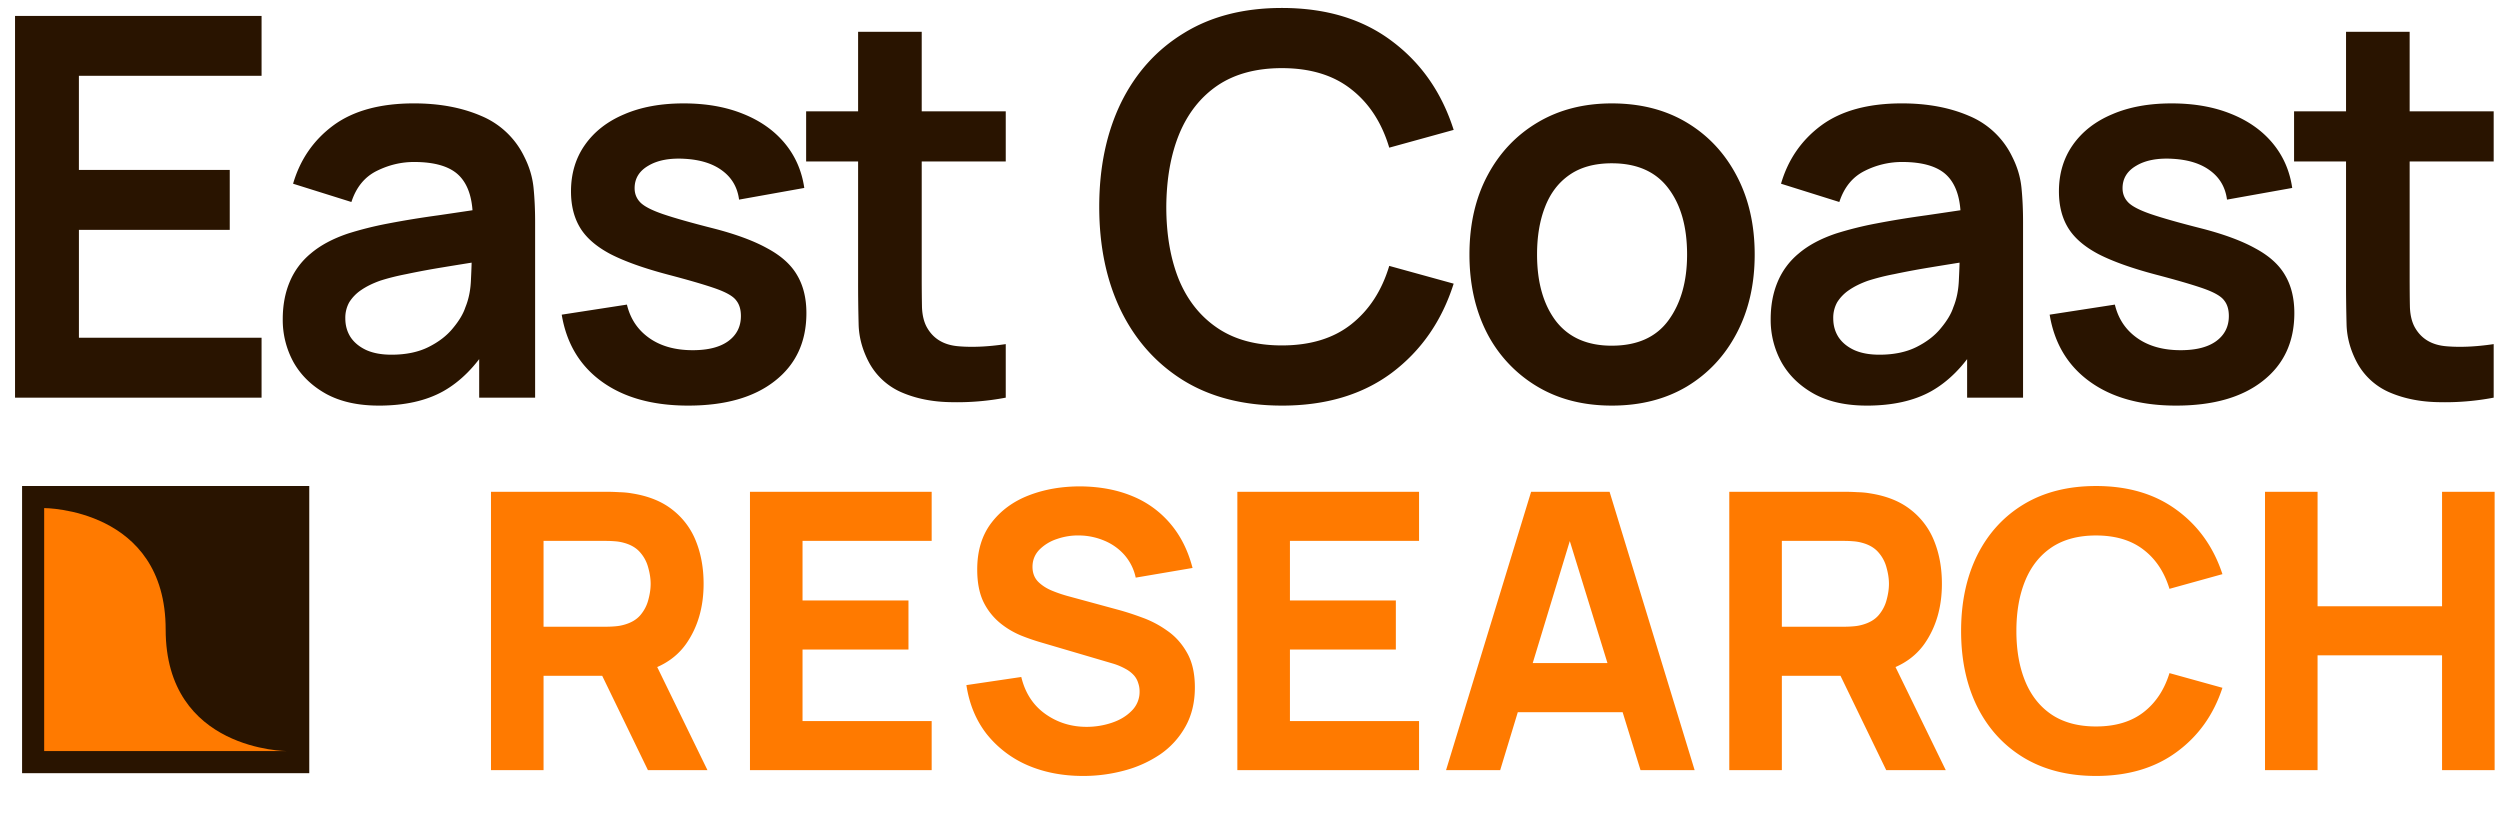
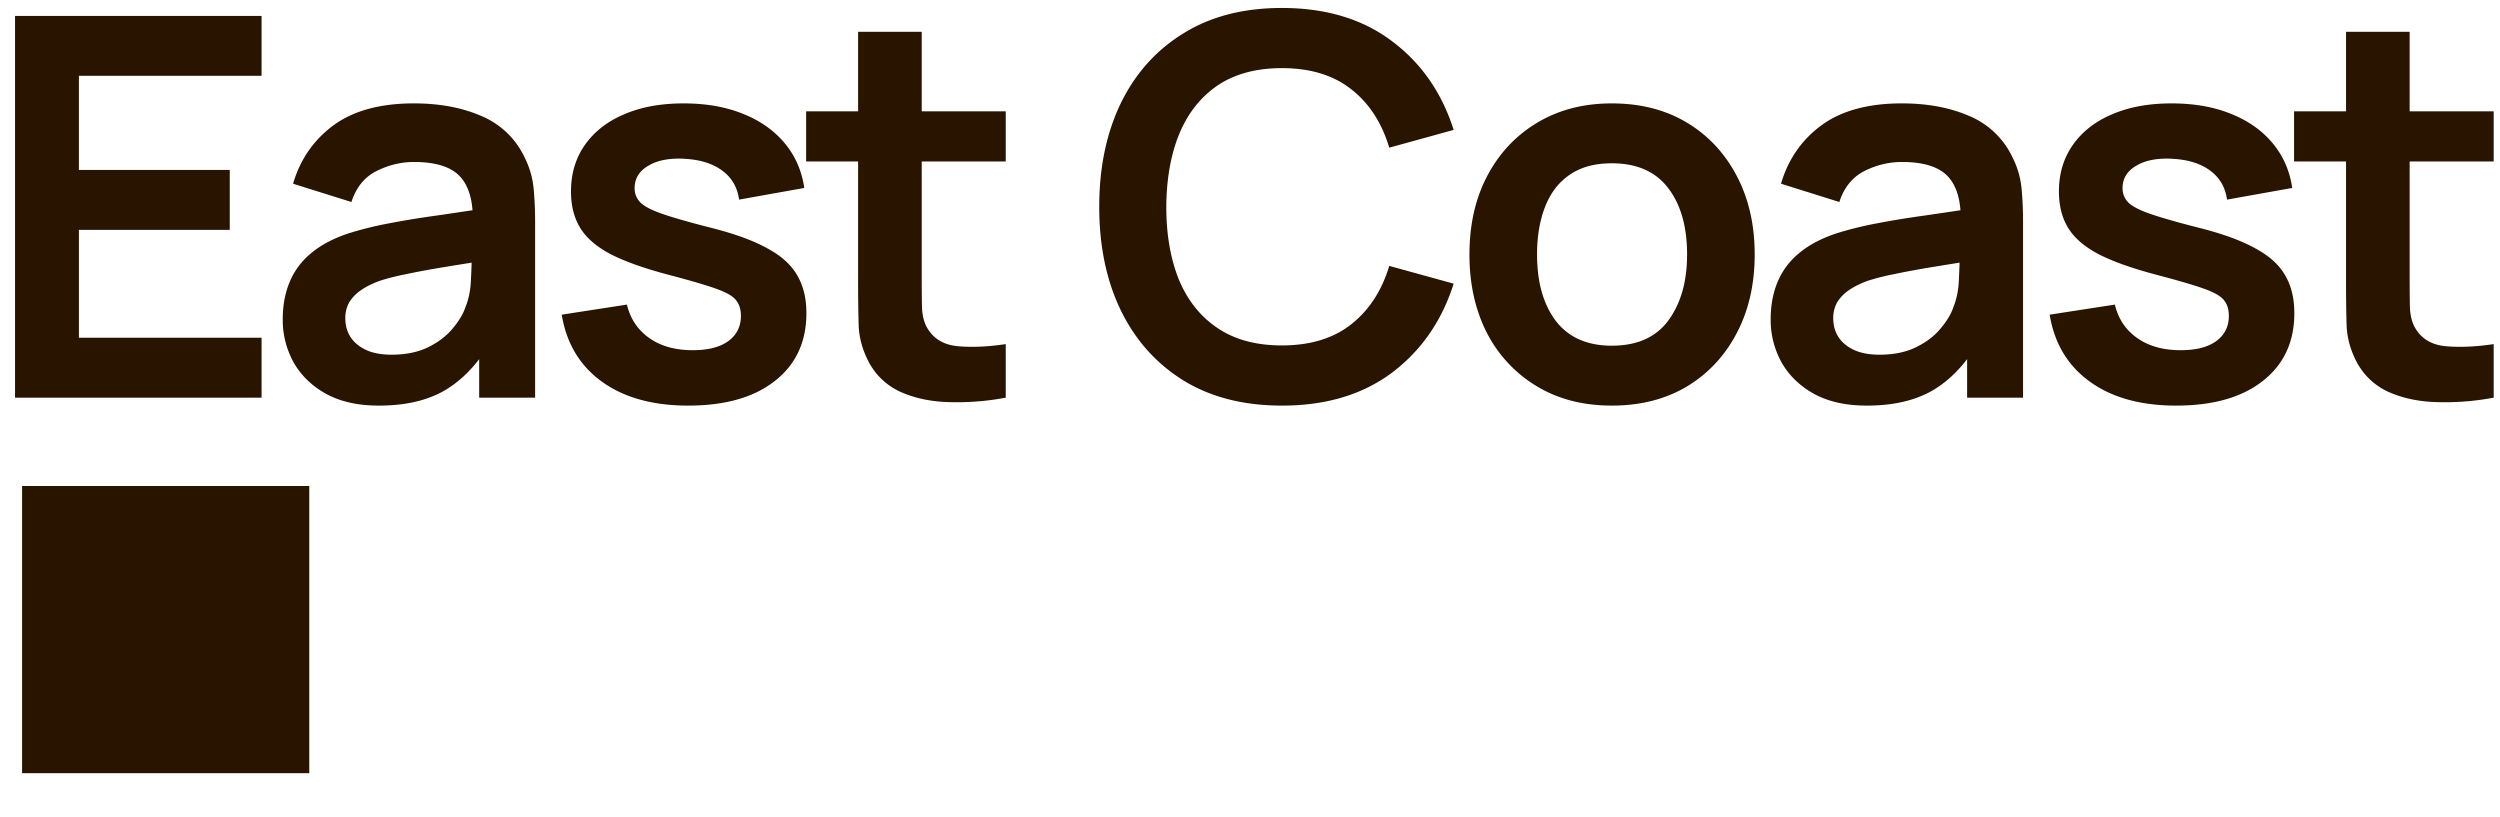
<svg xmlns="http://www.w3.org/2000/svg" width="150" height="49" fill="none">
  <path fill="#291400" d="M.902 23.859V.955h14.792v3.594H4.734v5.647h9.051v3.595h-9.05v6.473h10.959v3.595H.902zm21.821.477c-1.24 0-2.29-.233-3.15-.7-.858-.477-1.51-1.108-1.956-1.893a5.259 5.259 0 0 1-.652-2.592c0-.828.138-1.57.413-2.227a4.39 4.39 0 0 1 1.273-1.718c.573-.488 1.315-.885 2.227-1.193a20.997 20.997 0 0 1 2.417-.604c.933-.18 1.94-.345 3.022-.493 1.093-.16 2.232-.33 3.42-.51l-1.368.78c.01-1.188-.254-2.062-.795-2.624-.54-.562-1.453-.843-2.736-.843-.774 0-1.521.18-2.242.54-.721.361-1.225.981-1.512 1.861l-3.499-1.097c.424-1.453 1.23-2.62 2.418-3.5 1.198-.88 2.81-1.32 4.835-1.32 1.527 0 2.868.25 4.024.748a4.997 4.997 0 0 1 2.593 2.45c.307.604.493 1.224.557 1.86.063.626.095 1.31.095 2.052V23.86h-3.356v-3.722l.557.604c-.774 1.24-1.681 2.153-2.72 2.736-1.029.572-2.317.859-3.865.859zm.763-3.054c.87 0 1.612-.154 2.227-.461.615-.308 1.103-.684 1.463-1.13.371-.445.62-.864.748-1.256.201-.488.313-1.045.334-1.67.032-.636.048-1.15.048-1.543l1.177.35c-1.156.18-2.148.34-2.975.477a47.25 47.25 0 0 0-2.131.398c-.594.116-1.119.249-1.575.397-.445.16-.822.345-1.129.557a2.466 2.466 0 0 0-.716.732 1.906 1.906 0 0 0-.238.97c0 .424.106.8.318 1.13.212.317.52.572.922.763.414.19.923.286 1.527.286zm17.804 3.054c-2.12 0-3.844-.477-5.17-1.432-1.325-.954-2.13-2.295-2.417-4.024l3.913-.604c.201.848.647 1.516 1.336 2.004.69.488 1.559.732 2.608.732.923 0 1.633-.18 2.132-.541.509-.371.763-.875.763-1.511 0-.393-.095-.705-.286-.939-.18-.244-.583-.477-1.209-.7-.626-.222-1.585-.503-2.879-.843-1.442-.381-2.587-.79-3.436-1.224-.848-.446-1.458-.97-1.829-1.575-.37-.604-.556-1.336-.556-2.195 0-1.07.28-2.004.843-2.8.562-.794 1.346-1.404 2.354-1.828 1.007-.435 2.195-.652 3.563-.652 1.336 0 2.518.206 3.546.62 1.04.413 1.877 1.002 2.514 1.765.636.764 1.028 1.66 1.177 2.688l-3.913.7c-.096-.731-.43-1.31-1.002-1.734-.562-.424-1.315-.662-2.259-.715-.901-.053-1.627.085-2.179.413-.551.318-.827.77-.827 1.352 0 .329.111.61.334.843.223.234.668.467 1.336.7.679.233 1.686.52 3.022.859 1.368.35 2.46.753 3.277 1.209.827.445 1.42.98 1.781 1.606.371.626.557 1.384.557 2.275 0 1.728-.631 3.085-1.893 4.072-1.251.986-2.985 1.479-5.201 1.479zm19.055-.477a15.666 15.666 0 0 1-3.34.27c-1.082-.021-2.052-.217-2.91-.588a4.034 4.034 0 0 1-1.957-1.798c-.392-.742-.6-1.5-.62-2.274a96.809 96.809 0 0 1-.032-2.625V1.91h3.817v14.713c0 .689.006 1.293.016 1.813.021.52.133.944.334 1.272.382.636.992.992 1.83 1.066.837.074 1.791.032 2.862-.127v3.213zM48.368 9.687V6.68h11.977v3.006H48.368zm28.545 14.649c-2.29 0-4.252-.499-5.885-1.495-1.633-1.008-2.89-2.407-3.77-4.2-.87-1.791-1.304-3.87-1.304-6.234 0-2.365.435-4.443 1.304-6.235.88-1.792 2.137-3.187 3.77-4.183C72.66.98 74.622.478 76.913.478c2.64 0 4.84.662 6.6 1.988 1.76 1.315 2.996 3.09 3.707 5.328L83.355 8.86c-.446-1.495-1.204-2.662-2.275-3.5-1.07-.848-2.46-1.272-4.167-1.272-1.538 0-2.82.345-3.85 1.034-1.017.69-1.786 1.66-2.306 2.91-.509 1.241-.768 2.7-.779 4.375 0 1.675.255 3.138.764 4.39.52 1.24 1.293 2.205 2.322 2.894 1.028.69 2.311 1.034 3.849 1.034 1.707 0 3.096-.424 4.167-1.272 1.071-.848 1.83-2.015 2.275-3.5l3.865 1.066c-.71 2.238-1.946 4.02-3.706 5.345-1.76 1.314-3.96 1.972-6.601 1.972zm19.795 0c-1.718 0-3.218-.387-4.501-1.161a7.974 7.974 0 0 1-2.99-3.197c-.7-1.368-1.05-2.938-1.05-4.708 0-1.803.36-3.383 1.082-4.74.72-1.357 1.723-2.418 3.006-3.181 1.283-.764 2.767-1.145 4.453-1.145 1.729 0 3.234.387 4.517 1.16 1.284.775 2.28 1.846 2.991 3.214.71 1.357 1.065 2.92 1.065 4.692 0 1.781-.36 3.356-1.081 4.724-.711 1.357-1.707 2.423-2.99 3.197-1.283.763-2.784 1.145-4.502 1.145zm0-3.595c1.527 0 2.662-.509 3.404-1.527.742-1.018 1.113-2.333 1.113-3.944 0-1.665-.376-2.99-1.129-3.977-.753-.996-1.882-1.495-3.388-1.495-1.028 0-1.877.233-2.545.7-.657.456-1.145 1.098-1.463 1.925-.318.816-.477 1.765-.477 2.847 0 1.665.376 2.995 1.13 3.992.763.986 1.881 1.48 3.355 1.48zm15.291 3.595c-1.241 0-2.291-.233-3.15-.7-.858-.477-1.511-1.108-1.956-1.893a5.256 5.256 0 0 1-.652-2.592c0-.828.138-1.57.413-2.227a4.39 4.39 0 0 1 1.273-1.718c.572-.488 1.315-.885 2.227-1.193a21.137 21.137 0 0 1 2.417-.604c.933-.18 1.941-.345 3.022-.493a578.54 578.54 0 0 0 3.42-.51l-1.368.78c.011-1.188-.254-2.062-.795-2.624-.541-.562-1.453-.843-2.736-.843a4.96 4.96 0 0 0-2.243.54c-.721.361-1.224.981-1.511 1.861l-3.499-1.097c.424-1.453 1.23-2.62 2.418-3.5 1.198-.88 2.81-1.32 4.835-1.32 1.527 0 2.868.25 4.024.748a4.995 4.995 0 0 1 2.593 2.45c.307.604.493 1.224.557 1.86.063.626.095 1.31.095 2.052V23.86h-3.356v-3.722l.557.604c-.774 1.24-1.681 2.153-2.72 2.736-1.029.572-2.317.859-3.865.859zm.763-3.054c.87 0 1.612-.154 2.227-.461.615-.308 1.103-.684 1.463-1.13.371-.445.621-.864.748-1.256.201-.488.313-1.045.334-1.67.032-.636.048-1.15.048-1.543l1.177.35c-1.156.18-2.148.34-2.975.477a47.25 47.25 0 0 0-2.131.398 13.58 13.58 0 0 0-1.575.397c-.445.16-.822.345-1.129.557a2.465 2.465 0 0 0-.716.732 1.906 1.906 0 0 0-.238.97c0 .424.106.8.318 1.13.212.317.519.572.922.763.414.19.923.286 1.527.286zm17.804 3.054c-2.121 0-3.844-.477-5.169-1.432-1.326-.954-2.132-2.295-2.418-4.024l3.913-.604c.201.848.647 1.516 1.336 2.004.689.488 1.559.732 2.608.732.923 0 1.633-.18 2.132-.541.509-.371.763-.875.763-1.511 0-.393-.095-.705-.286-.939-.18-.244-.583-.477-1.209-.7-.626-.222-1.585-.503-2.879-.843-1.442-.381-2.587-.79-3.435-1.224-.849-.446-1.458-.97-1.83-1.575-.371-.604-.556-1.336-.556-2.195 0-1.07.281-2.004.843-2.8.562-.794 1.346-1.404 2.354-1.828 1.007-.435 2.195-.652 3.563-.652 1.336 0 2.518.206 3.546.62 1.04.413 1.877 1.002 2.514 1.765.636.764 1.028 1.66 1.177 2.688l-3.913.7c-.096-.731-.43-1.31-1.002-1.734-.562-.424-1.315-.662-2.259-.715-.901-.053-1.628.085-2.179.413-.551.318-.827.77-.827 1.352 0 .329.111.61.334.843.223.234.668.467 1.336.7.679.233 1.686.52 3.022.859 1.368.35 2.46.753 3.277 1.209.827.445 1.421.98 1.781 1.606.371.626.557 1.384.557 2.275 0 1.728-.631 3.085-1.893 4.072-1.251.986-2.985 1.479-5.201 1.479zm19.055-.477a15.662 15.662 0 0 1-3.34.27c-1.082-.021-2.052-.217-2.911-.588a4.03 4.03 0 0 1-1.956-1.798c-.392-.742-.599-1.5-.62-2.274a93.582 93.582 0 0 1-.032-2.625V1.91h3.817v14.713c0 .689.005 1.293.016 1.813.021.52.133.944.334 1.272.382.636.992.992 1.829 1.066.838.074 1.792.032 2.863-.127v3.213zM137.644 9.687V6.68h11.977v3.006h-11.977z" />
-   <path fill="#FF7A00" d="M29.459 46.209v-16.7h7.05c.163 0 .38.007.65.022.279.008.526.031.743.07.997.155 1.813.483 2.447.986a4.438 4.438 0 0 1 1.415 1.902c.301.757.452 1.604.452 2.54 0 1.4-.348 2.597-1.044 3.595-.696.99-1.786 1.6-3.27 1.832l-1.392.093h-3.897v5.66H29.46zm9.417 0-3.294-6.796 3.248-.627 3.618 7.423h-3.572zm-6.263-8.606h3.758c.162 0 .34-.007.533-.023.194-.015.371-.046.534-.093.425-.116.754-.309.986-.58.232-.278.39-.583.475-.916.093-.34.14-.66.14-.962 0-.302-.047-.619-.14-.951a2.218 2.218 0 0 0-.475-.917c-.232-.278-.561-.475-.986-.591a2.738 2.738 0 0 0-.534-.093 6.76 6.76 0 0 0-.533-.023h-3.758v5.15zm12.385 8.606v-16.7H55.9v2.945h-7.748v3.572h6.356v2.946h-6.356v4.291H55.9v2.946H44.998zm19.991.348c-1.237 0-2.355-.217-3.352-.65a6.36 6.36 0 0 1-2.447-1.878c-.634-.82-1.036-1.794-1.206-2.923l3.293-.487c.232.959.712 1.697 1.438 2.215.727.518 1.555.777 2.482.777.518 0 1.021-.081 1.508-.244.487-.162.885-.402 1.195-.719a1.59 1.59 0 0 0 .475-1.171c0-.17-.027-.332-.081-.487a1.23 1.23 0 0 0-.243-.452 1.812 1.812 0 0 0-.5-.395 3.77 3.77 0 0 0-.8-.336l-4.337-1.276a12.771 12.771 0 0 1-1.137-.394 5.018 5.018 0 0 1-1.24-.73 3.812 3.812 0 0 1-1.01-1.253c-.263-.526-.394-1.187-.394-1.984 0-1.12.282-2.052.847-2.795.564-.742 1.318-1.295 2.261-1.658.944-.363 1.987-.541 3.132-.534 1.152.016 2.18.213 3.085.592a5.895 5.895 0 0 1 2.273 1.658c.61.72 1.051 1.6 1.322 2.645l-3.41.58a3.017 3.017 0 0 0-.684-1.369 3.273 3.273 0 0 0-1.195-.847 3.968 3.968 0 0 0-1.438-.313 3.84 3.84 0 0 0-1.403.209 2.645 2.645 0 0 0-1.067.65c-.27.285-.406.626-.406 1.02 0 .363.112.661.336.893.225.224.507.406.847.545.34.14.688.255 1.044.348l2.9.789c.432.116.912.27 1.437.464a6.12 6.12 0 0 1 1.508.788c.487.333.885.773 1.195 1.322.317.55.475 1.245.475 2.088 0 .897-.19 1.682-.568 2.354a4.915 4.915 0 0 1-1.508 1.659 7.033 7.033 0 0 1-2.157.974 9.375 9.375 0 0 1-2.47.325zm9.252-.348v-16.7h10.902v2.945h-7.747v3.572h6.355v2.946h-6.355v4.291h7.747v2.946H74.241zm12.522 0 5.103-16.7h4.709l5.103 16.7h-3.247l-4.547-14.73h.603l-4.476 14.73h-3.248zm3.062-3.48v-2.945h8.814v2.946h-8.814zm13.932 3.48v-16.7h7.051c.163 0 .379.007.65.022.278.008.525.031.742.07.997.155 1.813.483 2.447.986a4.44 4.44 0 0 1 1.415 1.902c.302.757.452 1.604.452 2.54 0 1.4-.348 2.597-1.043 3.595-.696.99-1.787 1.6-3.271 1.832l-1.392.093h-3.897v5.66h-3.154zm9.417 0-3.294-6.796 3.248-.627 3.618 7.423h-3.572zm-6.263-8.606h3.758c.162 0 .34-.007.534-.023.193-.015.371-.046.533-.093.425-.116.754-.309.986-.58.232-.278.39-.583.475-.916.093-.34.14-.66.14-.962 0-.302-.047-.619-.14-.951a2.215 2.215 0 0 0-.475-.917c-.232-.278-.561-.475-.986-.591a2.732 2.732 0 0 0-.533-.093 6.792 6.792 0 0 0-.534-.023h-3.758v5.15zm18.85 8.954c-1.67 0-3.112-.364-4.326-1.09-1.206-.727-2.138-1.744-2.795-3.05-.649-1.307-.974-2.827-.974-4.559 0-1.731.325-3.25.974-4.557.657-1.307 1.589-2.324 2.795-3.05 1.214-.727 2.656-1.09 4.326-1.09 1.918 0 3.526.475 4.825 1.426 1.307.95 2.227 2.238 2.76 3.862l-3.178.881c-.309-1.013-.831-1.797-1.565-2.354-.735-.565-1.682-.847-2.842-.847-1.059 0-1.944.236-2.656.708-.703.471-1.233 1.136-1.589 1.994-.355.859-.533 1.868-.533 3.027 0 1.16.178 2.17.533 3.028.356.858.886 1.523 1.589 1.994.712.472 1.597.708 2.656.708 1.16 0 2.107-.282 2.842-.847.734-.564 1.256-1.35 1.565-2.354l3.178.881c-.533 1.624-1.453 2.911-2.76 3.862-1.299.951-2.907 1.427-4.825 1.427zm10.139-.348v-16.7h3.154v6.865h7.469v-6.866h3.155v16.7h-3.155V39.32h-7.469v6.889H135.9z" />
  <path fill="#291400" d="M1.325 29.16h17.231v17.231H1.325z" />
-   <path fill="#FF7A00" d="M2.65 30.485s7.29 0 7.29 7.29 7.29 7.29 7.29 7.29H2.65v-14.58z" />
</svg>